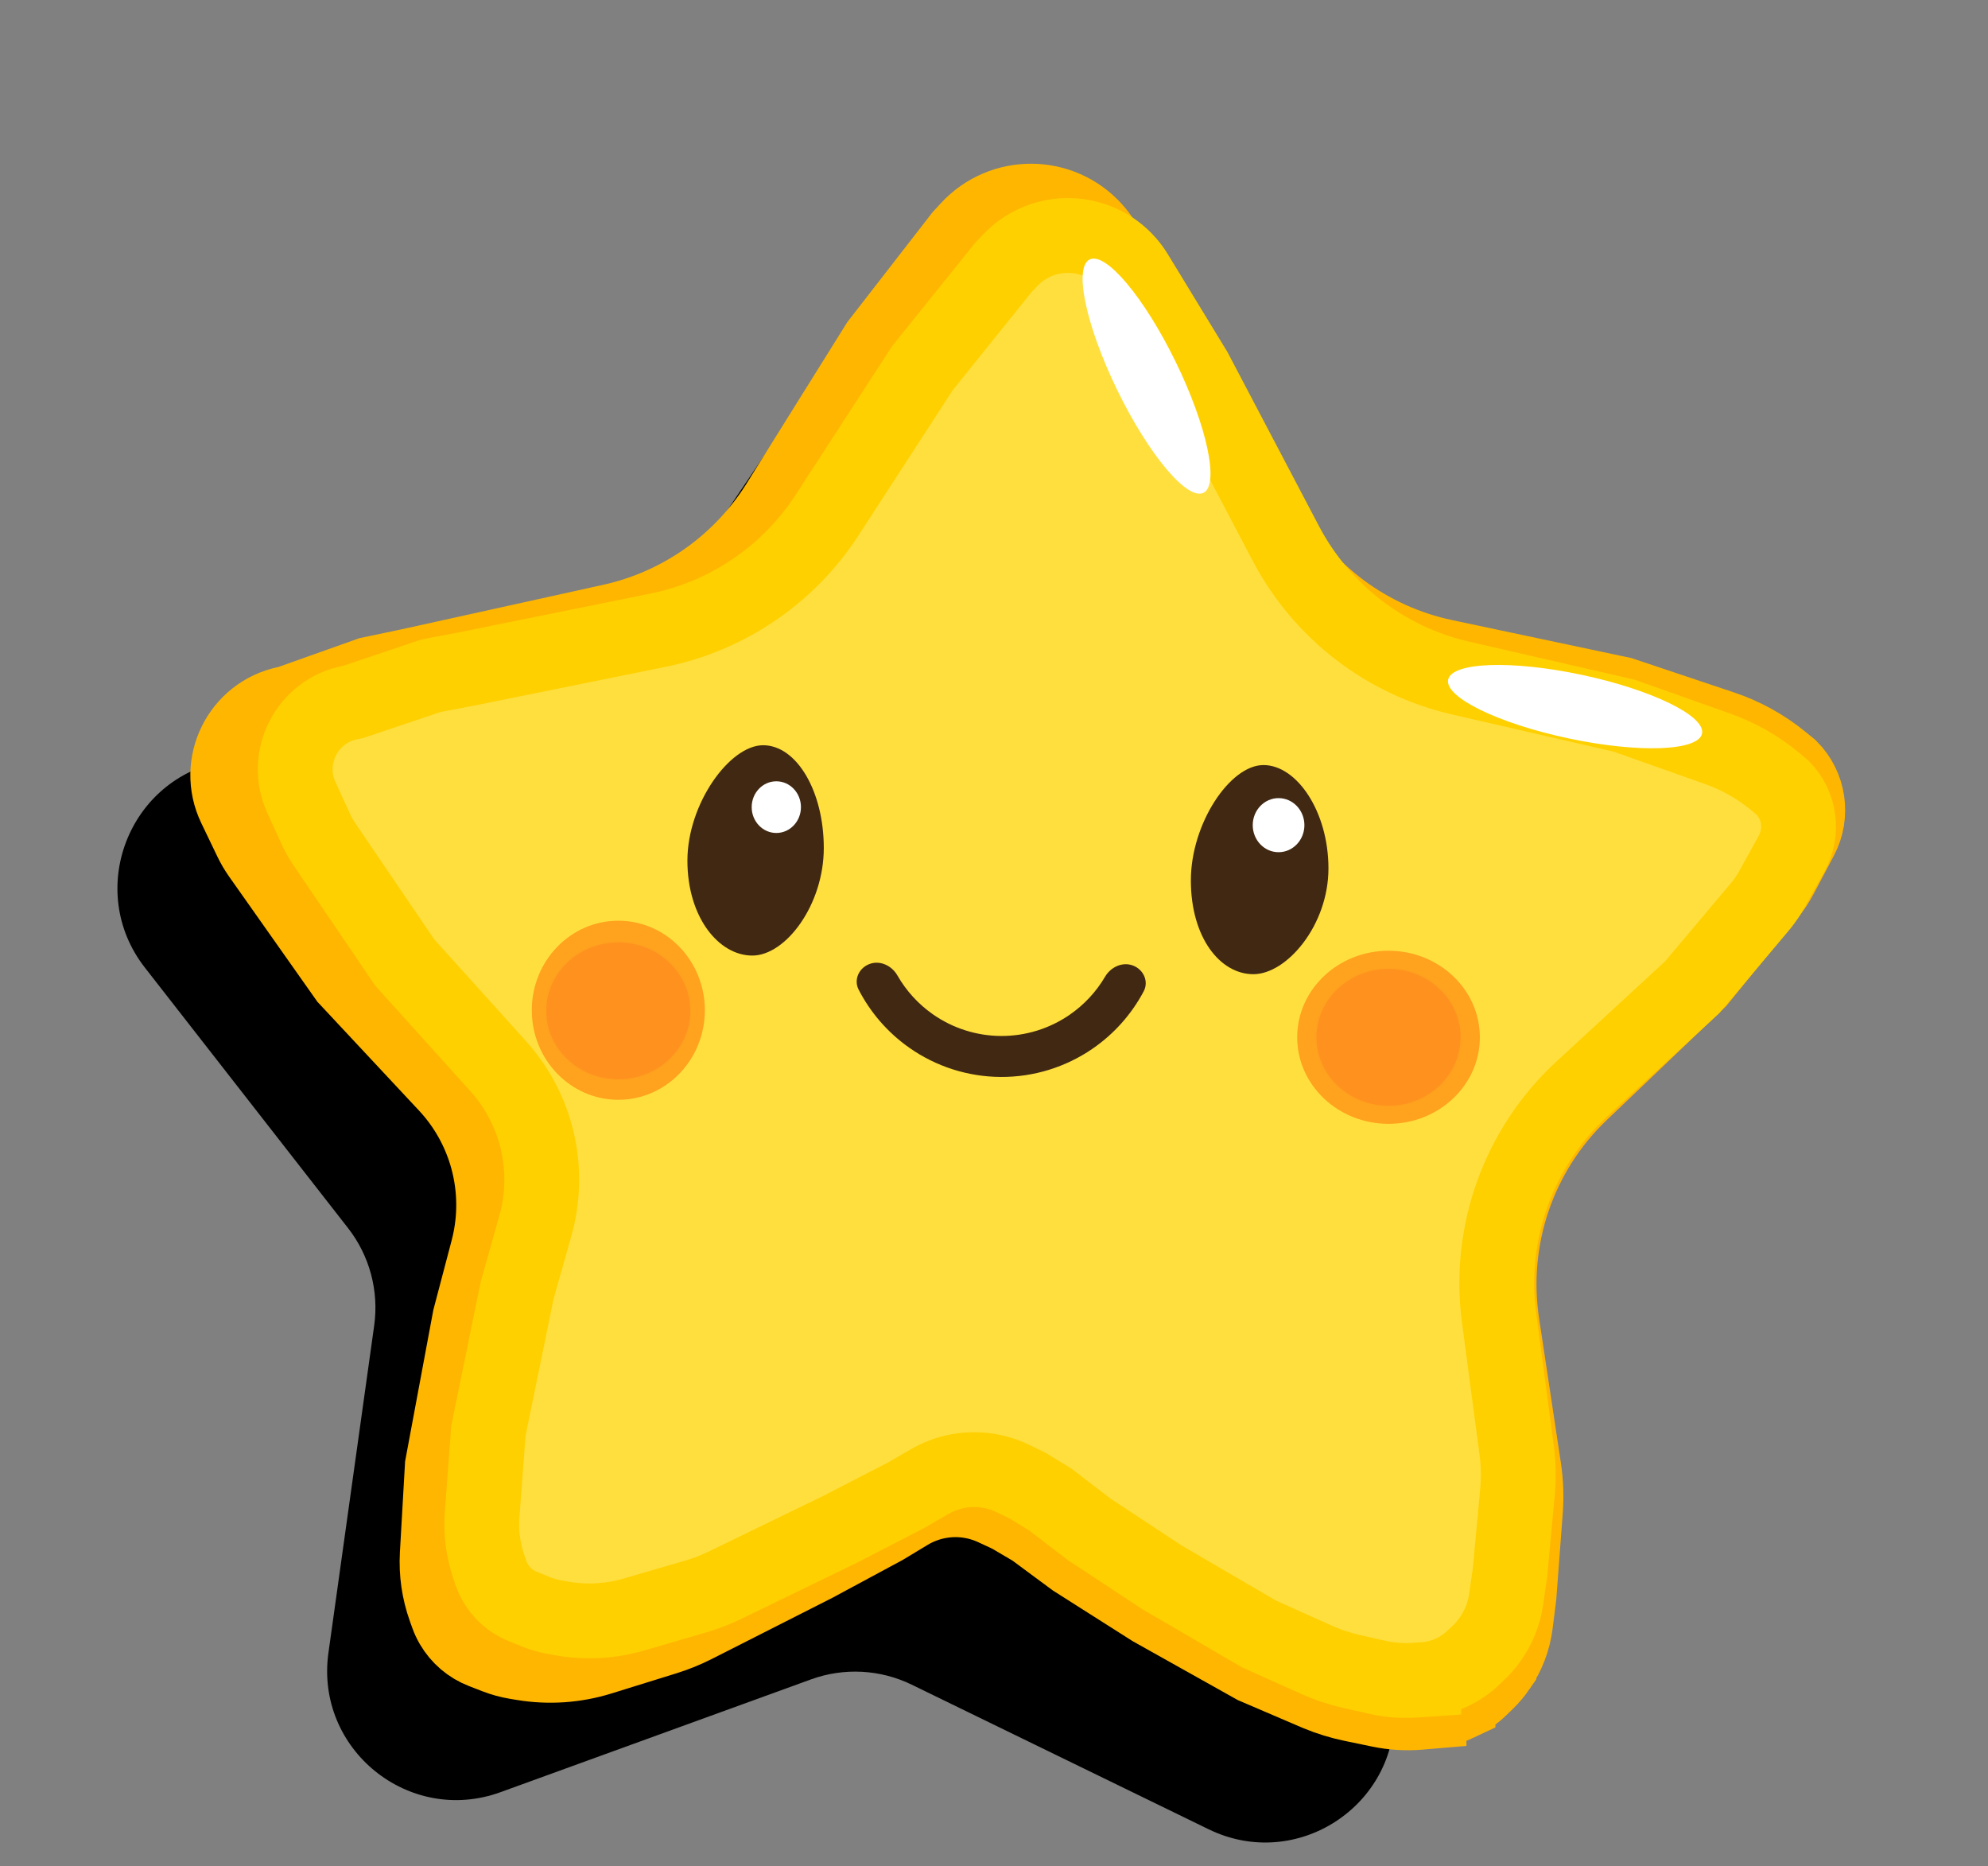
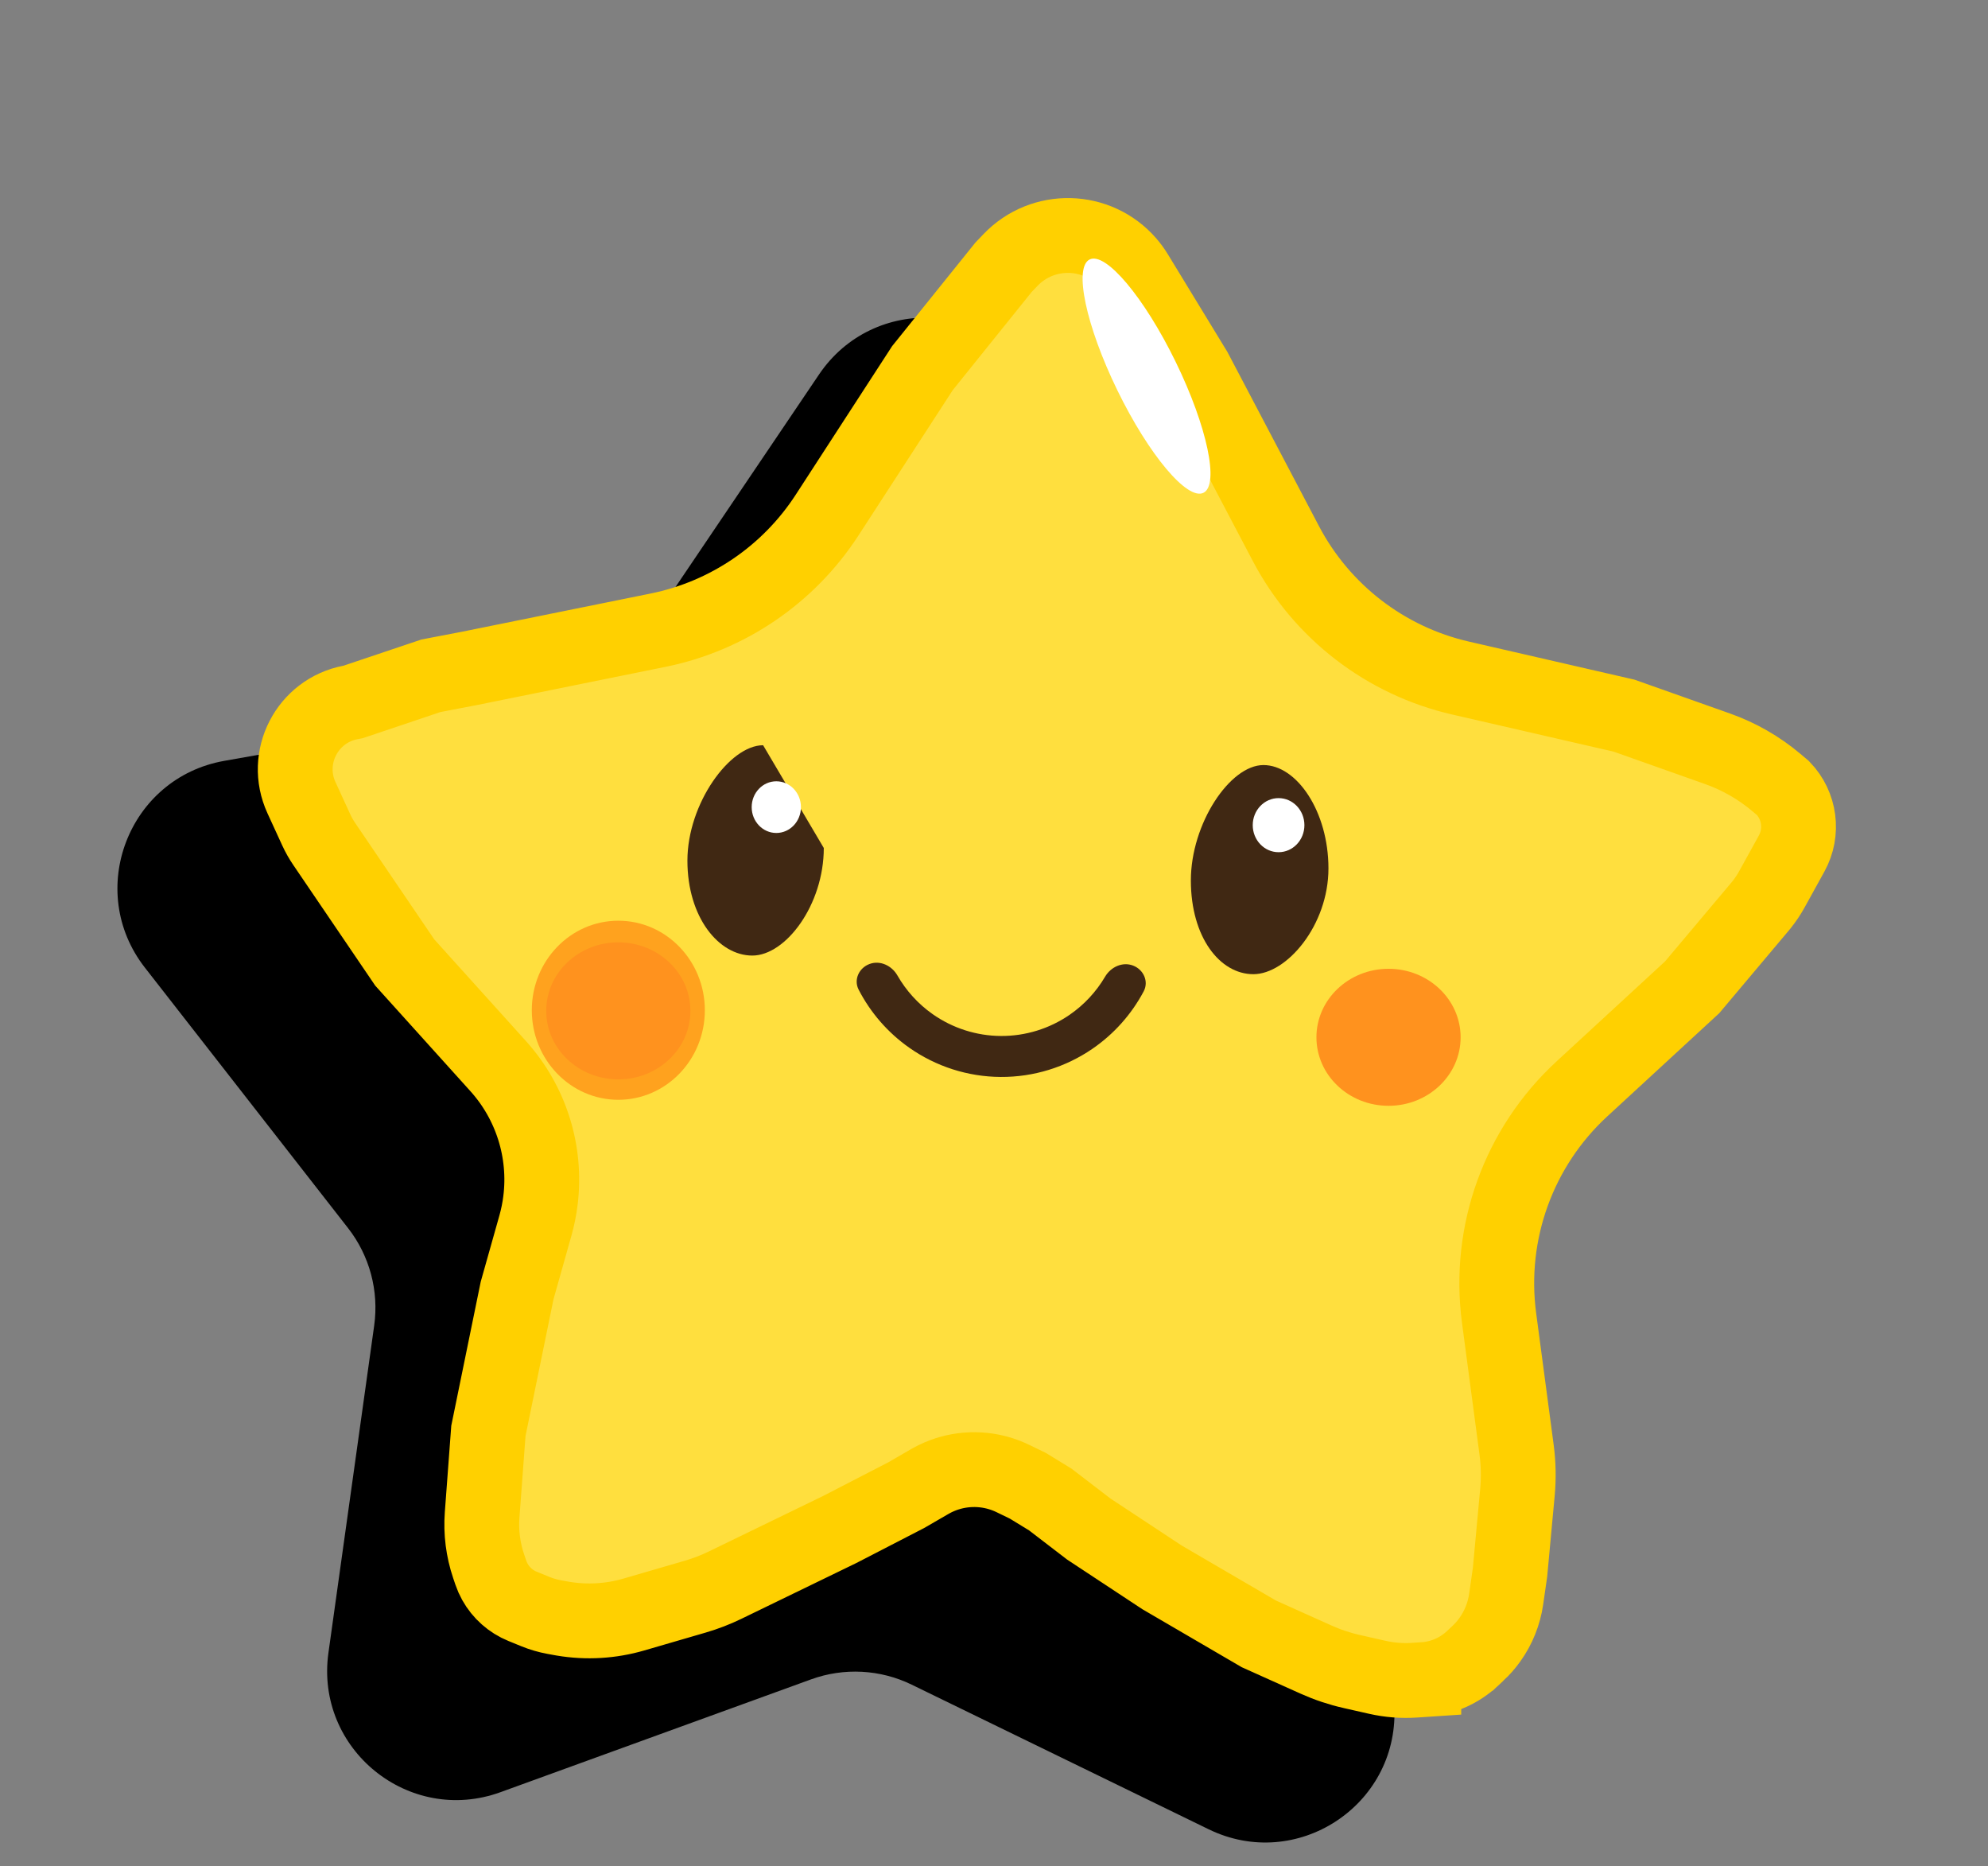
<svg xmlns="http://www.w3.org/2000/svg" width="877" height="823" viewBox="0 0 877 823" fill="none">
  <rect x="0" y="0" width="877" height="823" fill="#808080" stroke="none" />
  <g clip-path="url(#clip0_734_21)">
    <path d="M361.3 165.178C385.35 129.576 438.646 132.369 458.843 170.29L527.352 298.92C534.607 312.543 547.077 322.642 561.911 326.906L701.975 367.175C743.266 379.046 757.079 430.596 727.255 461.522L626.091 566.427C615.377 577.537 609.626 592.518 610.154 607.944L615.139 753.595C616.608 796.534 571.849 825.601 533.221 806.793L402.189 742.998C388.311 736.241 372.287 735.402 357.78 740.67L220.797 790.42C180.414 805.086 138.939 771.5 144.888 728.95L165.071 584.618C167.208 569.332 163.055 553.832 153.561 541.663L63.916 426.758C37.489 392.884 56.614 343.06 98.92 335.57L242.425 310.163C257.624 307.472 271.081 298.733 279.721 285.943L361.3 165.178Z" fill="black" />
-     <path d="M427.186 100.812C442.222 84.509 468.033 84.705 482.819 101.235C484.195 102.774 485.443 104.424 486.549 106.169L514.622 150.457L559.165 231.68C575.488 261.446 603.983 282.611 637.195 289.638L715.329 306.17L759.705 321.026C769.242 324.218 778.124 329.108 785.923 335.458L789.762 338.584C797.948 346.794 799.859 359.406 794.411 369.692L785.589 386.351C784.021 389.311 782.169 392.11 780.057 394.71L749.398 432.462L697.398 482.082C669.942 508.282 656.968 546.213 662.627 583.74L672.248 647.542C673.182 653.736 673.416 660.015 672.946 666.261L670.114 703.89L668.545 716.322C667.676 723.205 665.172 729.779 661.241 735.496L661.241 735.497C659.598 737.887 657.72 740.105 655.635 742.121L653.149 744.524C650.233 747.344 646.873 749.668 643.206 751.403L643.206 751.404C639.181 753.309 634.846 754.476 630.409 754.849L630.409 754.85L626.14 755.209C620.284 755.703 614.387 755.345 608.634 754.148L596.345 751.592C591.236 750.53 586.239 748.99 581.419 746.995L580.457 746.591L553.373 734.984L508.127 709.635L473.801 687.842L456.469 675.026L455.772 674.511L455.025 674.071L446.014 668.77L445.316 668.359L444.581 668.02L438.399 665.156C436.219 664.146 433.953 663.335 431.629 662.73L430.629 662.483C420.431 660.105 409.707 661.8 400.739 667.205L389.978 673.691L359.496 690.105L306.539 716.956C302.354 719.078 297.998 720.843 293.517 722.233L264.853 731.125C253.81 734.55 242.12 735.352 230.714 733.467L227.703 732.97C224.654 732.466 221.666 731.648 218.785 730.53L212.81 728.212C207.196 726.034 202.49 722.013 199.461 716.809C198.644 715.405 197.957 713.929 197.409 712.4L196.35 709.44C193.603 701.768 192.427 693.621 192.892 685.485L195.116 646.551L207.271 581.381L215.217 551.189C216.212 547.41 216.92 543.56 217.334 539.674C219.718 517.295 212.26 494.983 196.897 478.536L152.838 431.37L114.572 377.119C113.132 375.076 111.862 372.917 110.779 370.664L103.671 355.876C94.596 336.996 105.644 314.609 126.15 310.33L127.249 310.101L128.307 309.725L163.041 297.375L180.786 293.65L180.952 293.613L269.644 274.036C300.21 267.289 326.776 248.525 343.353 221.973L387.338 151.52L424.026 104.238L427.186 100.812Z" fill="#FFD000" stroke="#FFB600" stroke-width="33" />
    <path d="M445.731 114.713C460.037 99.733 484.138 100.338 497.676 116.015C498.936 117.475 500.074 119.037 501.078 120.684L527.114 163.388L567.259 239.723C583.06 269.769 611.182 291.428 644.267 299.035L716.429 315.623L757.693 330.243C767.174 333.601 775.969 338.645 783.656 345.131L786.593 347.608C794.017 355.339 795.573 367.027 790.371 376.448L781.677 392.192C780.347 394.603 778.813 396.895 777.093 399.043L776.344 399.955L746.491 435.429L697.853 480.245C669.944 505.961 656.309 543.66 661.312 581.28L669.046 639.431C669.872 645.64 669.996 651.922 669.417 658.159L666.141 693.457L664.437 705.289C663.511 711.722 661.058 717.839 657.284 723.129C655.706 725.34 653.911 727.388 651.925 729.242L651.924 729.242L649.512 731.493C646.743 734.078 643.57 736.192 640.118 737.753C636.329 739.466 632.263 740.485 628.113 740.762L628.113 740.763L624.035 741.035C618.513 741.403 612.967 740.969 607.569 739.747L596.338 737.206L596.337 737.206C590.908 735.977 585.615 734.209 580.539 731.928L555.351 720.609L512.661 695.703L480.316 674.368L464.018 661.87L463.329 661.342L462.589 660.889L454.081 655.682L453.39 655.26L452.662 654.908L446.811 652.073C444.708 651.054 442.518 650.226 440.267 649.598L439.299 649.341C429.727 646.933 419.611 648.233 410.973 652.959L410.141 653.427L399.775 659.431L370.455 674.564L319.845 699.124C315.624 701.172 311.237 702.862 306.732 704.173L279.611 712.07C269.46 715.026 258.777 715.648 248.36 713.896L247.353 713.719L244.489 713.194C241.64 712.672 238.852 711.857 236.17 710.762L230.509 708.451C225.349 706.344 221.058 702.547 218.339 697.682C217.606 696.37 216.994 694.992 216.512 693.568L215.55 690.726C213.09 683.458 212.117 675.769 212.689 668.116L215.454 631.058L228.117 569.176L236.196 540.519C237.218 536.894 237.965 533.196 238.429 529.458L238.429 529.457C241.104 507.929 234.291 486.302 219.762 470.193L178.551 424.502L142.979 372.153C141.662 370.215 140.508 368.17 139.529 366.041L132.994 351.815C124.856 334.1 135.501 313.448 154.652 309.799L155.754 309.589L156.818 309.231L190.106 298.045L207.052 294.795L207.136 294.779L207.218 294.762L290.266 277.945C320.946 271.732 347.835 253.435 364.873 227.176L406.941 162.343L442.68 117.906L445.731 114.713Z" fill="#FFDF3E" stroke="#FFD000" stroke-width="33" />
-     <path d="M363.414 373.998C363.414 399.028 346.658 421.44 331.874 421.44C317.09 421.44 303.25 404.594 303.25 379.563C303.25 354.533 321.861 328.676 336.645 328.676C351.429 328.676 363.414 348.967 363.414 373.998Z" fill="#402813" />
+     <path d="M363.414 373.998C363.414 399.028 346.658 421.44 331.874 421.44C317.09 421.44 303.25 404.594 303.25 379.563C303.25 354.533 321.861 328.676 336.645 328.676Z" fill="#402813" />
    <ellipse cx="342.47" cy="355.975" rx="10.867" ry="11.397" fill="white" />
    <path d="M586.04 383.009C586.04 408.04 567.694 429.656 552.91 429.656C538.126 429.656 525.346 413.341 525.346 388.31C525.346 363.279 542.573 337.422 557.357 337.422C572.141 337.422 586.04 357.979 586.04 383.009Z" fill="#402813" />
    <ellipse cx="564.039" cy="363.926" rx="11.397" ry="11.927" fill="white" />
    <ellipse cx="272.771" cy="445.559" rx="38.166" ry="39.491" fill="#FFA21E" />
-     <ellipse cx="612.544" cy="457.485" rx="40.286" ry="38.166" fill="#FFA21E" />
    <ellipse cx="612.545" cy="457.486" rx="31.805" ry="30.215" fill="#FF921E" />
    <ellipse cx="272.766" cy="445.823" rx="31.805" ry="30.215" fill="#FF921E" />
    <path d="M499.843 425.851C504.482 427.624 506.859 432.852 504.529 437.237C499.171 447.319 491.454 456.002 481.989 462.508C470.051 470.714 455.899 475.064 441.43 474.977C426.96 474.89 412.862 470.369 401.023 462.019C391.636 455.4 384.024 446.625 378.787 436.479C376.51 432.066 378.95 426.866 383.61 425.149C388.285 423.426 393.408 425.88 395.885 430.204C399.728 436.916 405.004 442.739 411.374 447.231C420.212 453.464 430.737 456.839 441.538 456.904C452.34 456.969 462.904 453.722 471.816 447.596C478.239 443.181 483.584 437.423 487.508 430.758C490.036 426.463 495.189 424.071 499.843 425.851Z" fill="#402813" />
    <ellipse cx="505.796" cy="165.891" rx="14.312" ry="57.249" transform="rotate(-26 505.796 165.891)" fill="white" />
-     <ellipse cx="694.843" cy="311.642" rx="14.312" ry="57.249" transform="rotate(102 694.843 311.642)" fill="white" />
  </g>
  <defs>
    <clipPath id="clip0_734_21">
      <rect width="877" height="823" fill="white" />
    </clipPath>
  </defs>
</svg>